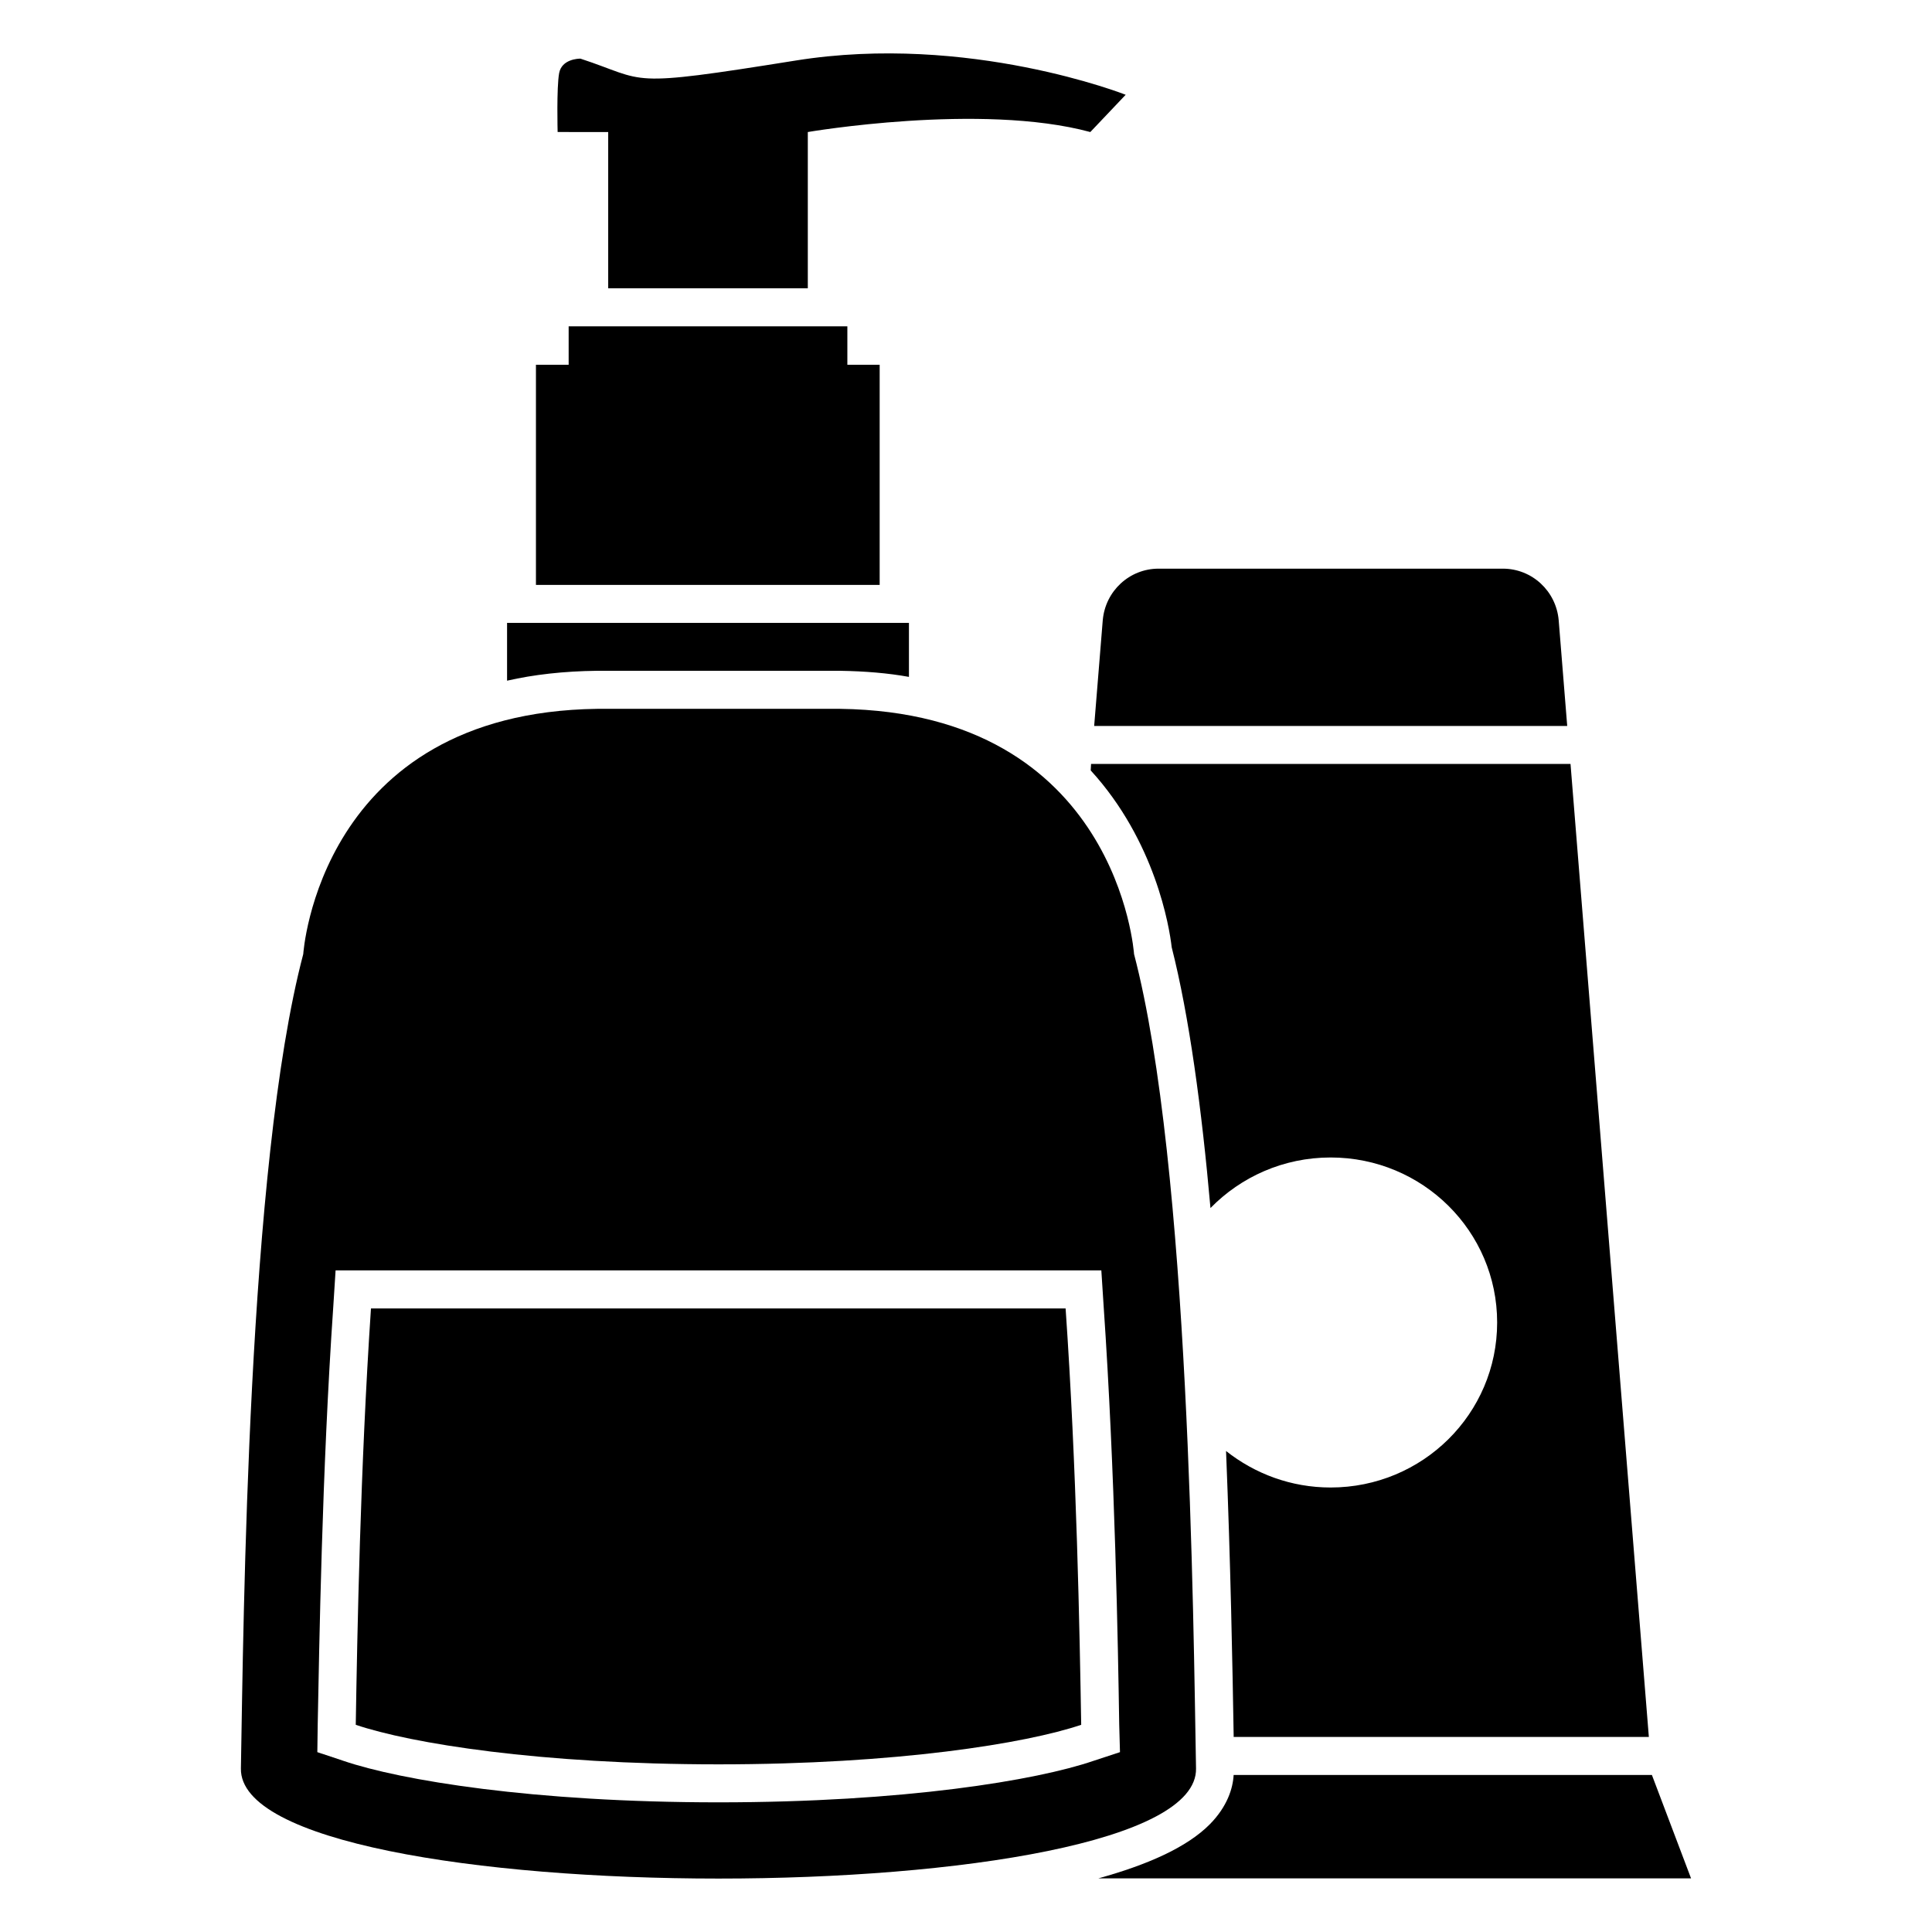
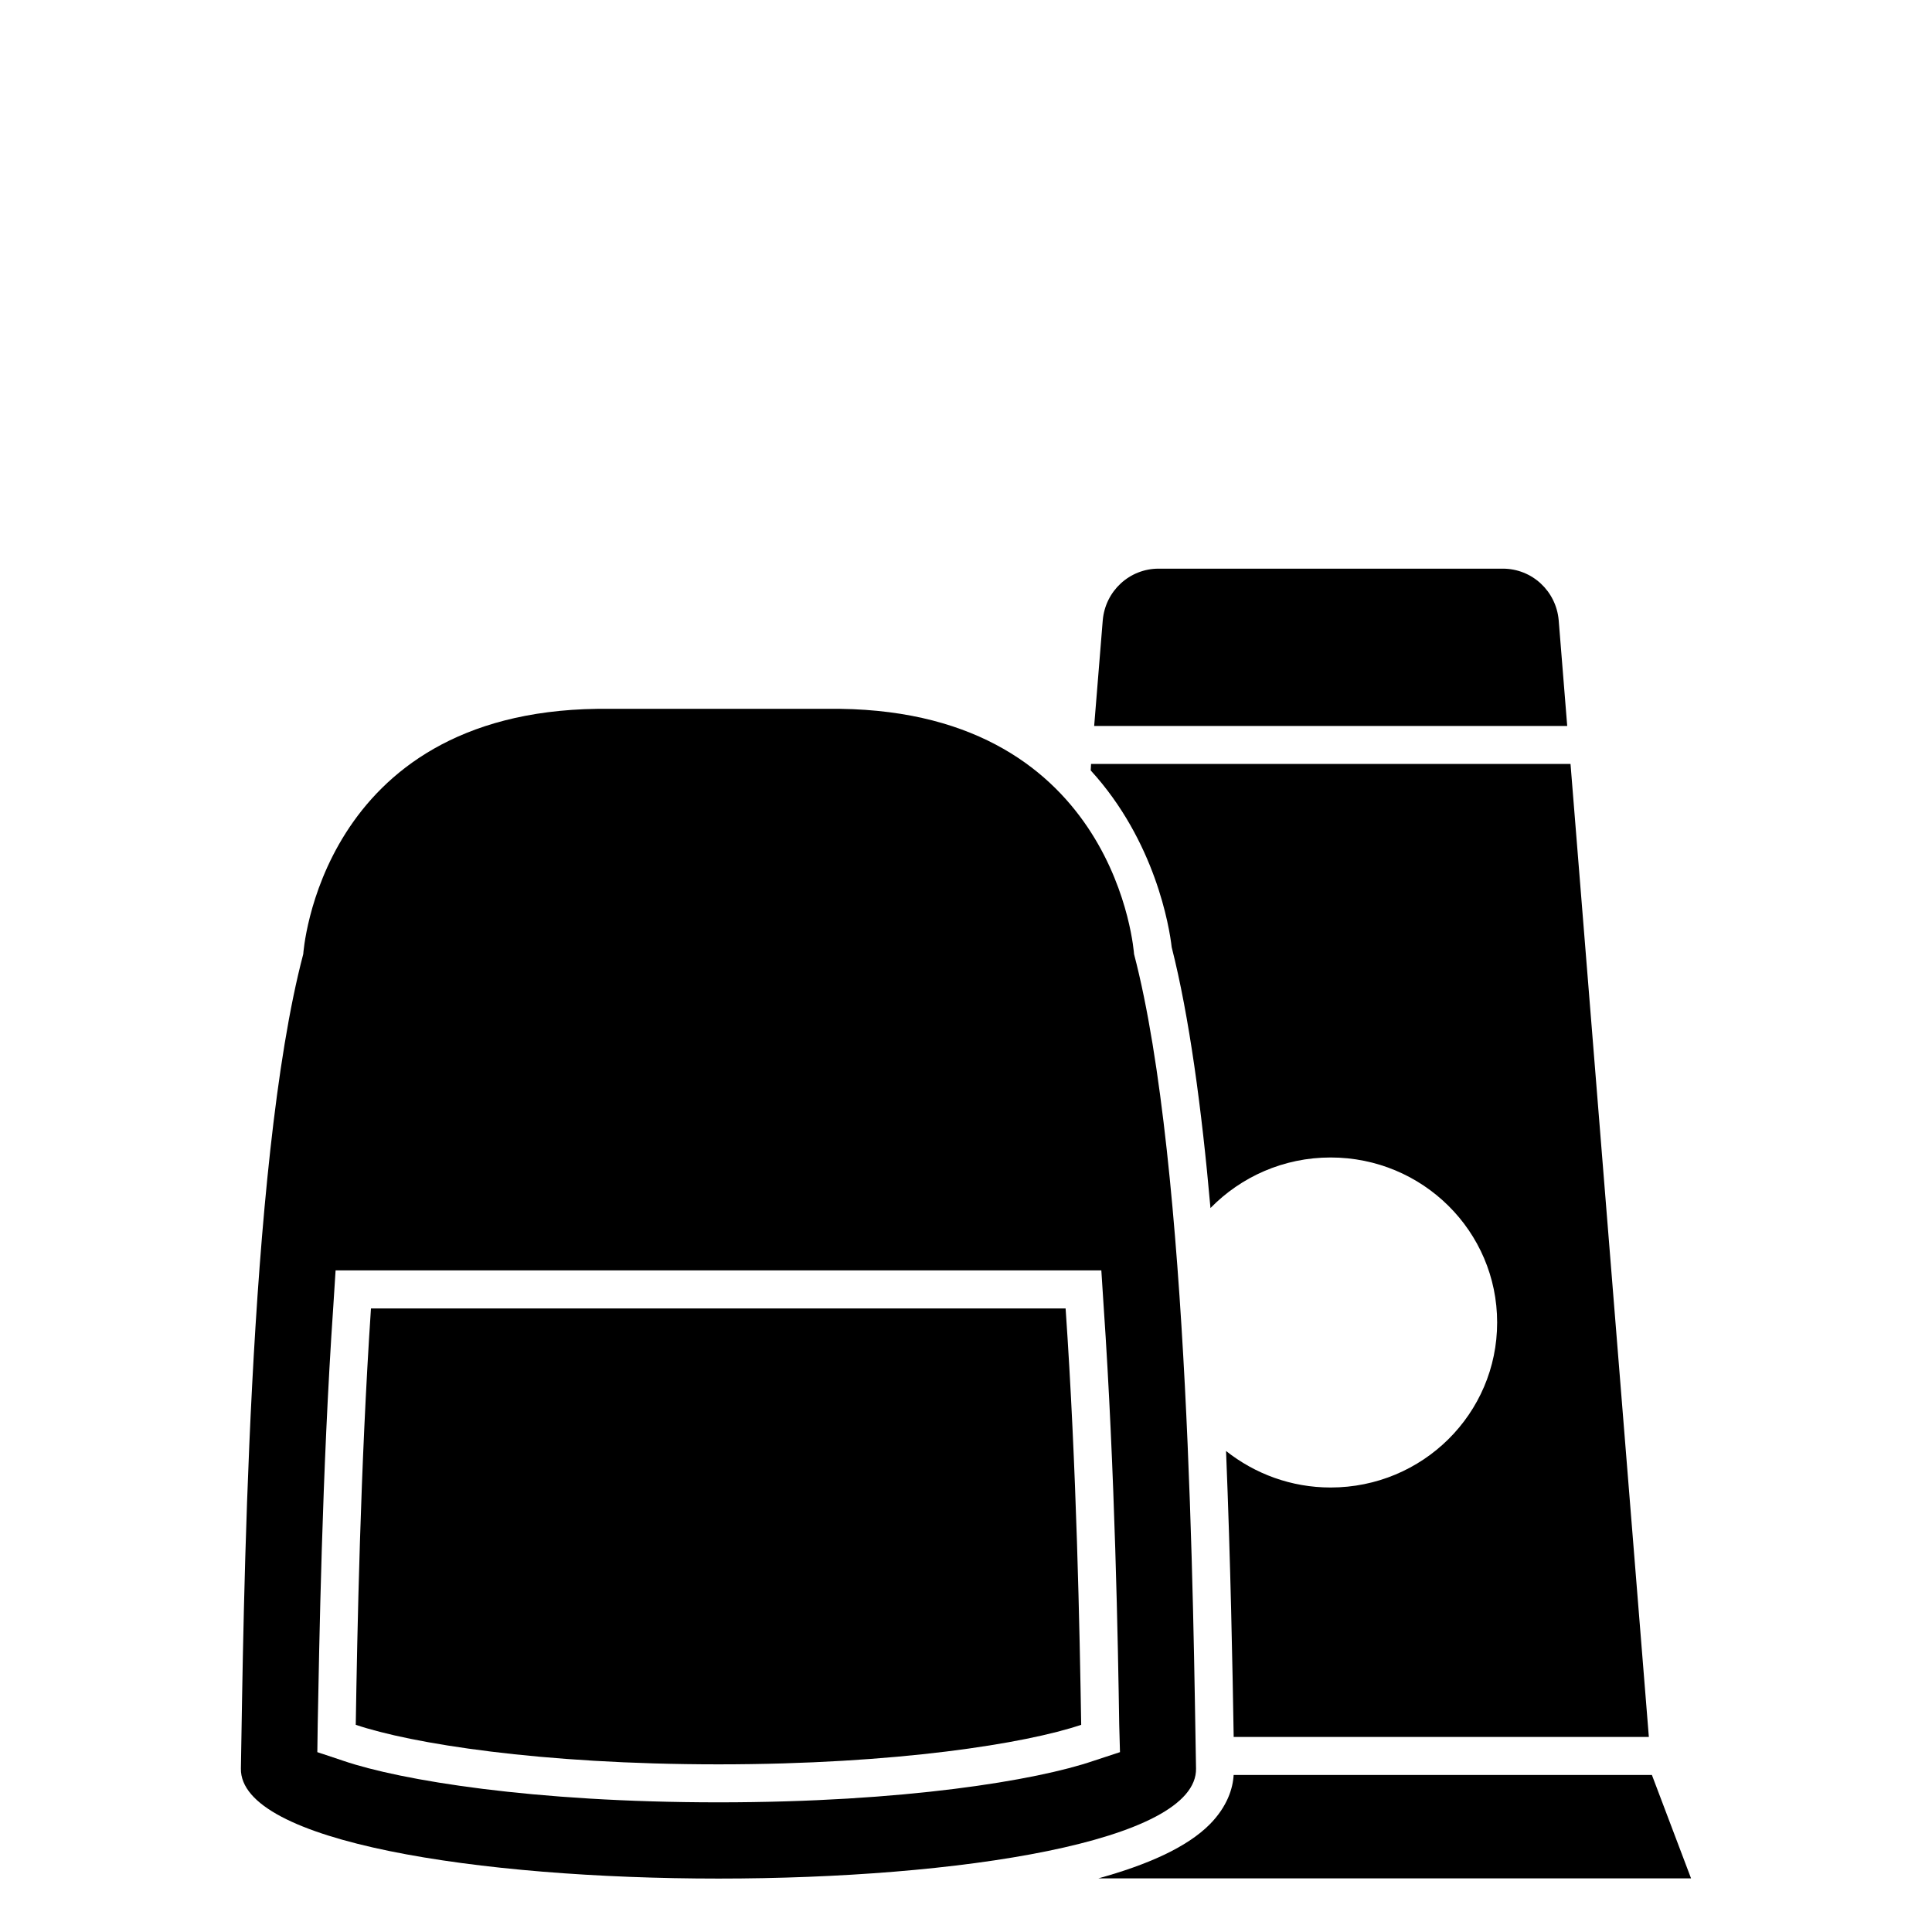
<svg xmlns="http://www.w3.org/2000/svg" fill="#000000" width="800px" height="800px" version="1.1" viewBox="144 144 512 512">
  <g>
    <path d="m581.77 614.38h-110.84c-0.203 3.629-1.715 8.363-6.246 13-6.144 6.246-16.828 10.883-29.625 14.41h157.09z" />
    <path d="m433.05 348.17c17.129 18.742 20.859 41.516 21.461 46.855 4.637 18.238 7.961 42.824 10.277 69.121 8.062-8.262 19.348-13.402 31.84-13.402 24.383 0 44.133 19.547 44.133 43.73 0 24.184-19.75 43.73-44.133 43.73-10.48 0-20.051-3.629-27.711-9.672 1.211 29.926 1.715 57.332 2.016 75.371v0.402h110.03l-20.758-257.85h-127.06z" />
    <path d="m436.24 308.38-2.273 28.004h125.36l-2.258-28.004c-0.668-7.734-7.062-13.68-14.797-13.68h-91.234c-7.734 0-14.129 5.945-14.797 13.68z" />
-     <path d="m366.64 321.77c6.551 0.102 12.695 0.605 18.238 1.613v-14.309h-106.5v15.316c7.055-1.613 15.012-2.519 23.781-2.621z" />
-     <path d="m377.12 240.66h-8.562v-10.176h-73.859v10.176h-8.668v58.34h91.09z" />
-     <path d="m305.18 178.99v41.414h52.898v-41.414s45.848-7.859 74.867 0l9.371-9.875s-41.613-16.422-87.461-9.07c-45.949 7.356-38.895 5.441-57.031-0.504-0.504 0-4.938 0.102-5.644 3.828-0.707 3.828-0.402 15.617-0.402 15.617z" />
    <path d="m460.96 612.67c-0.707-38.895-1.715-159.71-16.426-215.83 0 0-4.231-63.984-77.891-64.992h-64.387c-73.758 1.008-77.891 64.992-77.891 64.992-14.812 56.125-15.82 176.94-16.523 215.83s253.82 38.895 253.12 0zm-27.207-2.016c-15.012 5.141-50.078 10.984-99.352 10.984-49.172 0-84.238-5.844-99.352-10.984l-6.953-2.316 0.102-7.356c0.402-20.051 1.109-66.906 4.133-110.84l0.605-9.473h202.93l0.605 9.371c3.023 43.934 3.828 90.887 4.133 110.94l0.203 7.356z" />
    <path d="m242.31 490.75c-2.82 42.117-3.629 85.949-4.031 110.34 14.609 4.938 48.77 10.48 96.125 10.48 47.258 0 81.516-5.543 96.125-10.48-0.402-24.383-1.211-68.215-4.133-110.34z" />
  </g>
</svg>